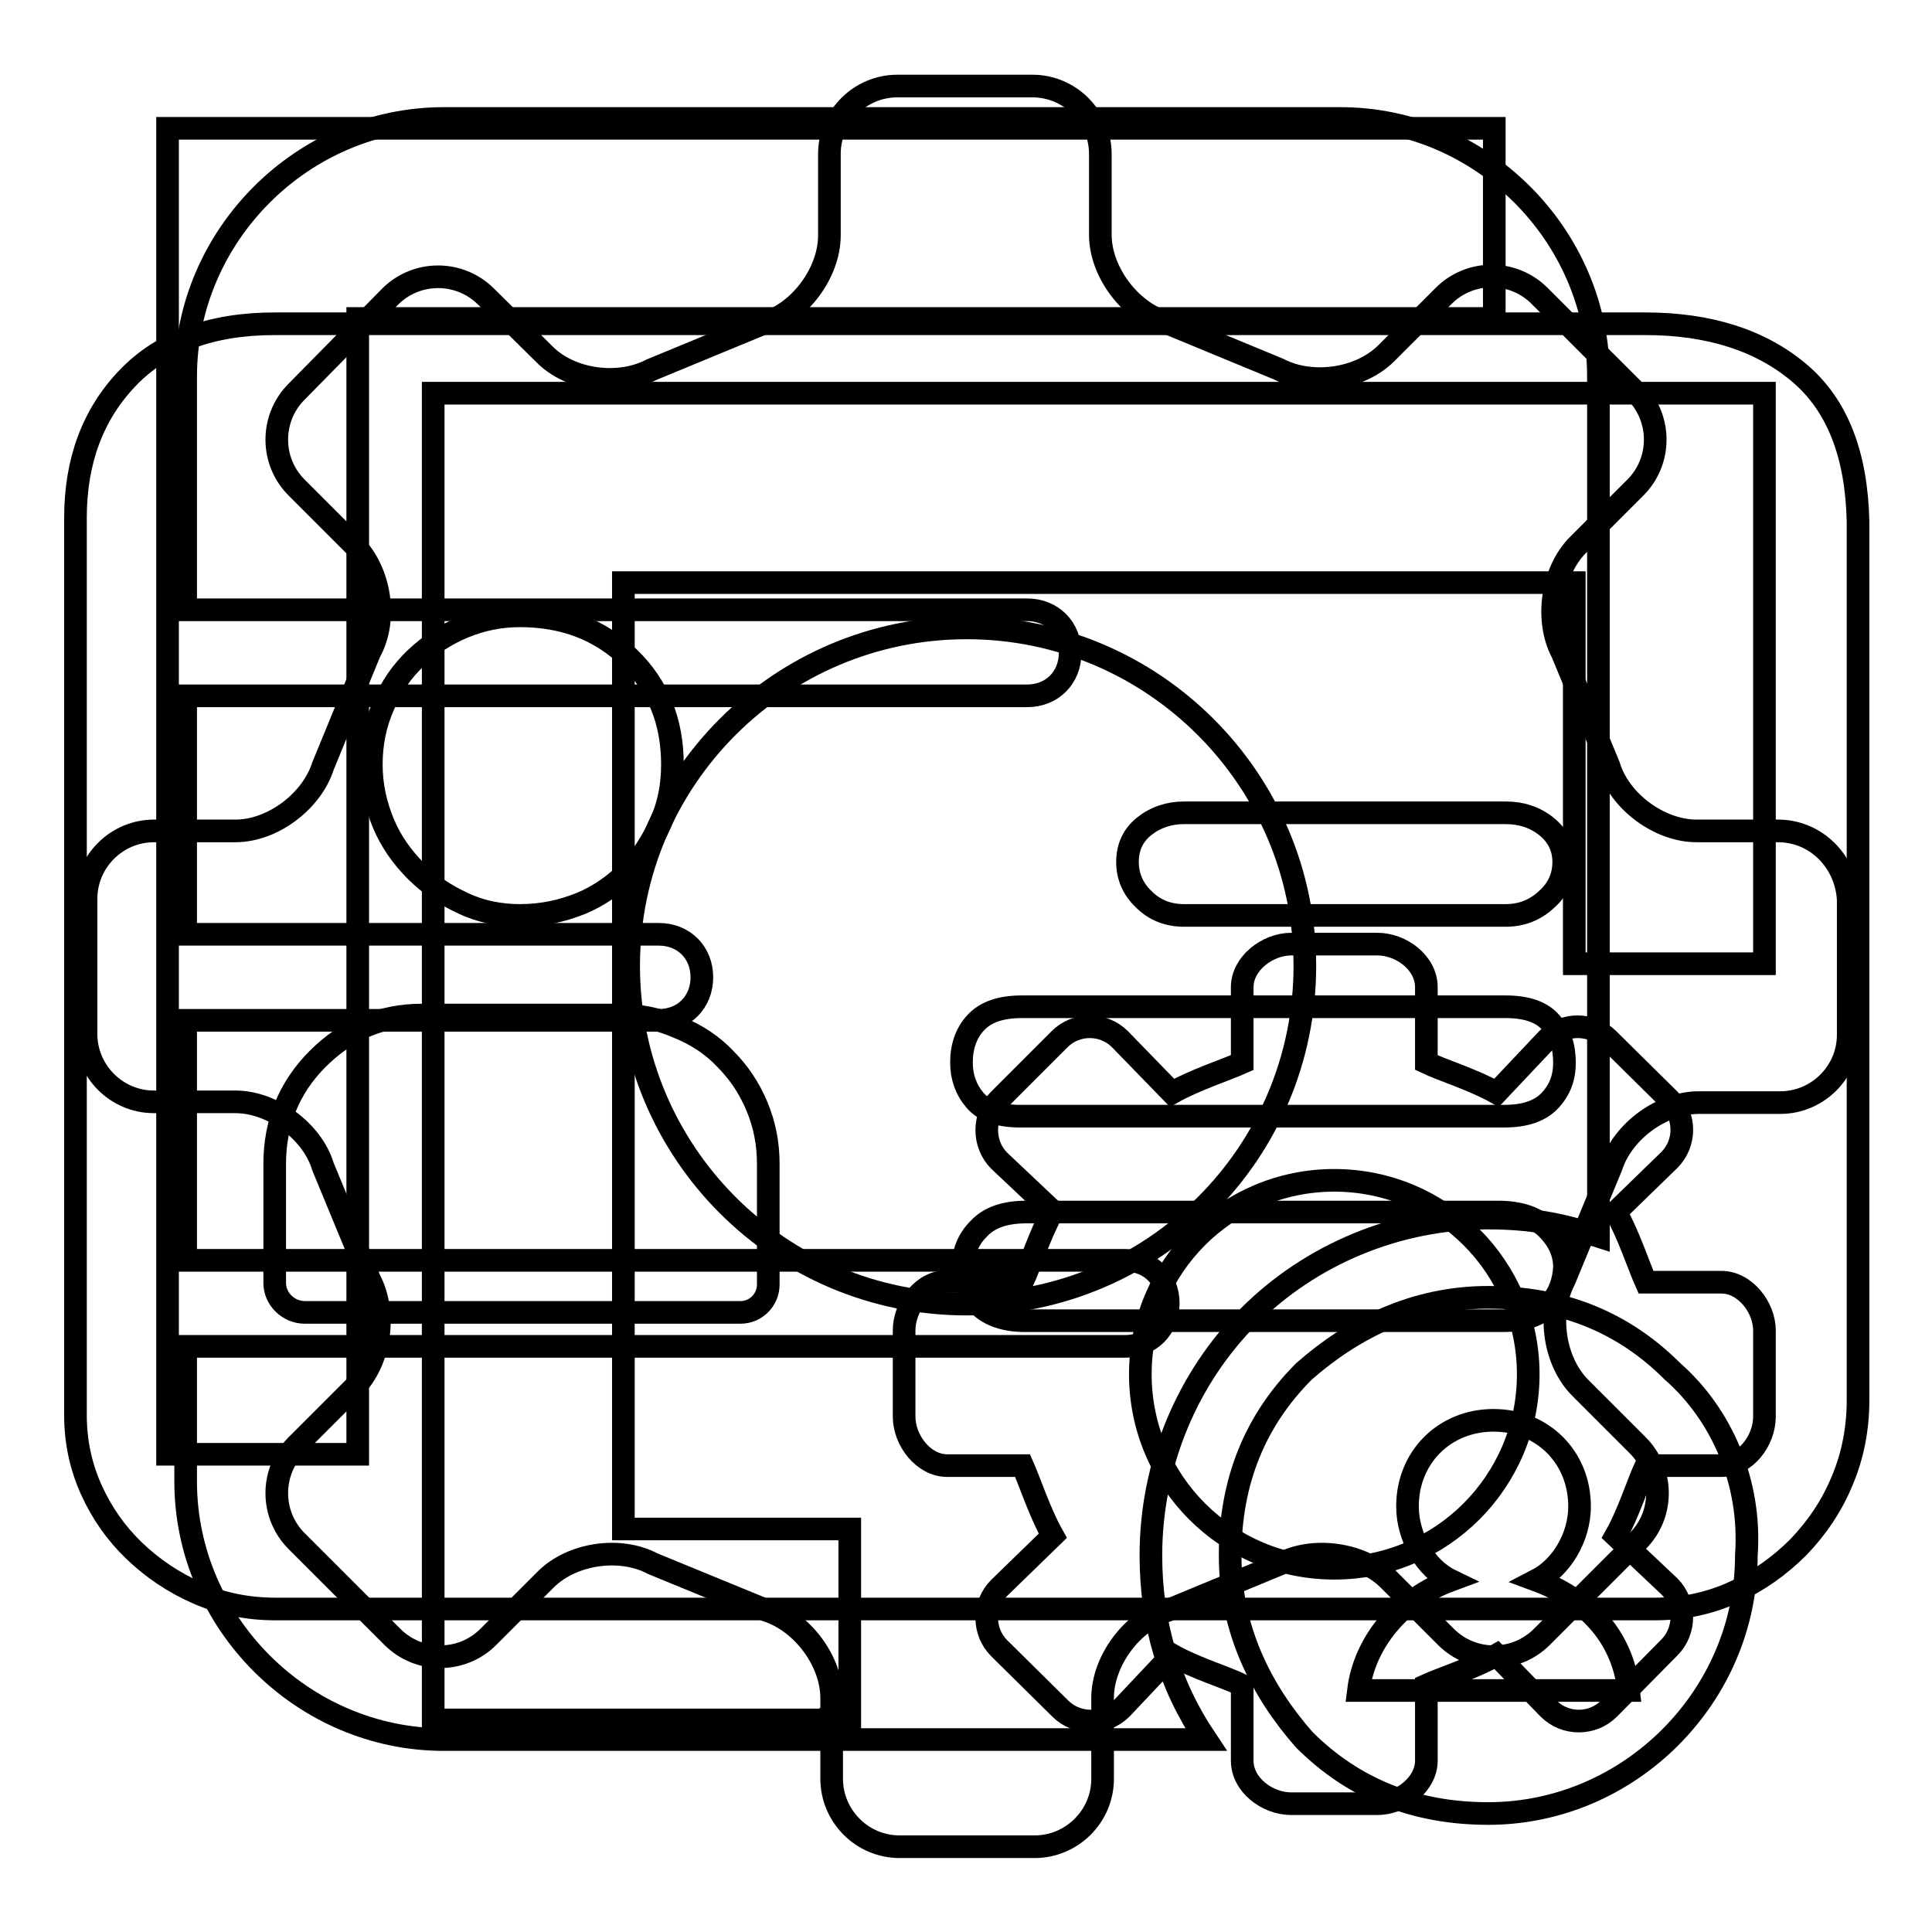
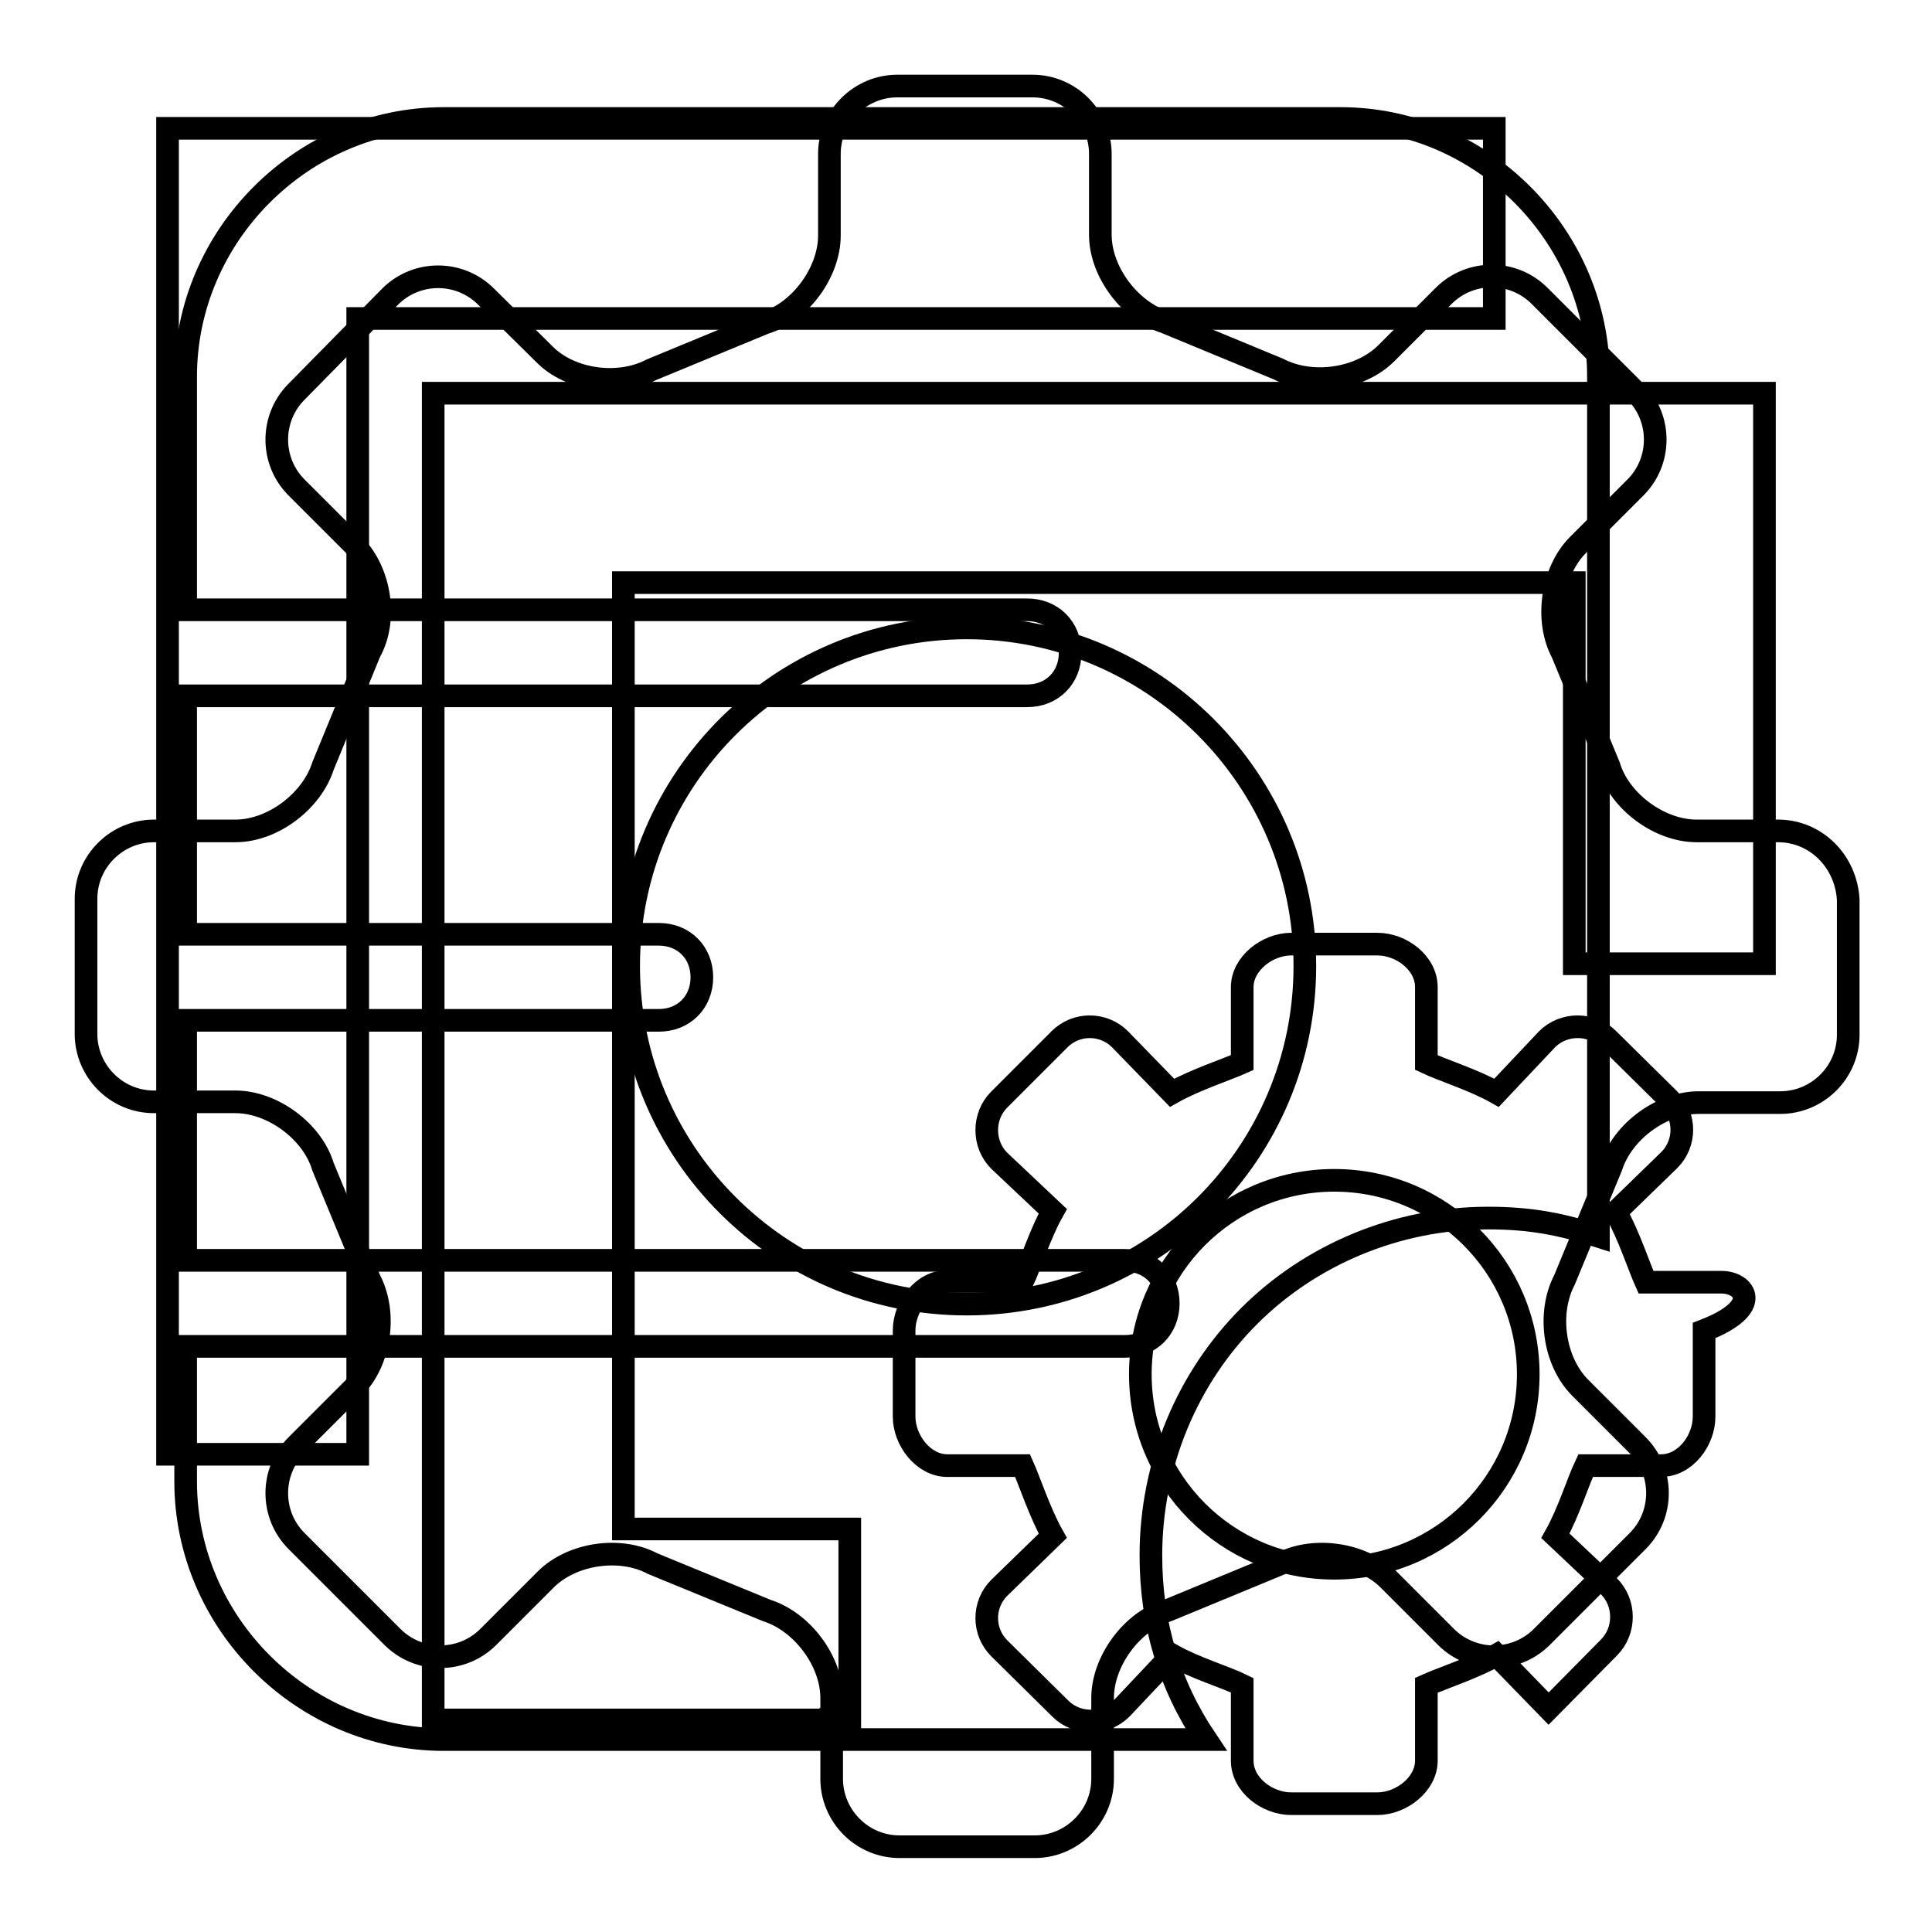
<svg xmlns="http://www.w3.org/2000/svg" version="1.1" x="0px" y="0px" viewBox="0 0 256 256" enable-background="new 0 0 256 256" xml:space="preserve">
  <g>
    <g>
      <path stroke-width="3" fill-opacity="0" stroke="#000000" d="M235.6,110.1h-10.8c-4.9,0-10.2-3.9-11.6-8.6l-6.2-15c-2.3-4.3-1.4-10.8,2.1-14.3l7.6-7.6c3.5-3.5,3.5-9.2,0-12.7l-12.7-12.7c-3.5-3.5-9.2-3.5-12.7,0l-7.6,7.6c-3.5,3.5-9.9,4.4-14.3,2.1l-15-6.2c-4.7-1.5-8.6-6.7-8.6-11.6V20.4c0-4.9-4-9-9-9h-17.9c-4.9,0-9,4-9,9v10.8c0,4.9-3.9,10.2-8.6,11.6l-15,6.2c-4.4,2.3-10.8,1.4-14.2-2.1l-7.7-7.6c-3.5-3.5-9.2-3.5-12.7,0L39.3,51.9c-3.5,3.5-3.5,9.2,0,12.7l7.6,7.6c3.5,3.5,4.5,9.9,2.1,14.2l-6.2,15.1c-1.5,4.7-6.7,8.6-11.6,8.6l-10.8,0c-4.9,0-9,4-9,9V137c0,4.9,4,9,9,9h10.8c4.9,0,10.2,3.9,11.6,8.6l6.2,15c2.3,4.4,1.4,10.8-2.1,14.3l-7.6,7.6c-3.5,3.5-3.5,9.2,0,12.7l12.7,12.7c3.5,3.5,9.2,3.5,12.7,0l7.6-7.6c3.5-3.5,9.9-4.4,14.2-2.1l15.1,6.2c4.7,1.5,8.6,6.7,8.6,11.6v10.7c0,4.9,4,9,9,9h17.9c4.9,0,9-4,9-9v-10.7c0-4.9,3.9-10.2,8.6-11.6l15-6.2c4.3-2.3,10.8-1.4,14.3,2.1l7.6,7.6c3.5,3.5,9.2,3.5,12.7,0l12.7-12.7c3.5-3.5,3.5-9.2,0-12.7l-7.6-7.6c-3.5-3.5-4.4-9.9-2.1-14.3l6.2-15c1.5-4.7,6.7-8.5,11.6-8.5h10.8c4.9,0,9-4,9-9v-17.9C244.6,114.1,240.6,110.1,235.6,110.1 M172.9,128c0,24.8-20.1,44.8-44.8,44.8c-24.8,0-44.8-20.1-44.8-44.8c0-24.8,20.1-44.8,44.8-44.8C152.8,83.2,172.9,103.3,172.9,128" />
-       <path stroke-width="3" fill-opacity="0" stroke="#000000" d="M47.4,42.2H198v-7.6V17H47.4H22.2v25.2v150.5l0,0h17.6l0,0h7.6V42.2z M228.1,169.9h-10c-0.9-2-2.3-6.3-4-9.3l7.1-6.9c2.2-2.2,2.2-5.8,0-8l-8.1-8c-2.2-2.2-5.9-2.2-8.1,0l-6.7,7.1c-3-1.7-7.2-3-9.3-4v-10c0-3.2-3.3-5.7-6.5-5.7h-11.4c-3.2,0-6.5,2.6-6.5,5.7v10c-2,0.9-6.3,2.3-9.3,4l-6.9-7.1c-2.2-2.2-5.8-2.2-8,0l-8,8c-2.2,2.2-2.2,5.9,0,8.1l7.1,6.7c-1.7,3-3,7.2-4,9.3h-10c-3.2,0-5.7,3.3-5.7,6.5v11.4c0,3.2,2.6,6.5,5.7,6.5h10c0.9,2,2.3,6.3,4,9.3l-7.1,6.9c-2.2,2.2-2.2,5.8,0,8l8.1,8c2.2,2.2,5.9,2.2,8.1,0l6.7-7.1c3,1.7,7.3,3,9.3,4v10c0,3.2,3.3,5.7,6.5,5.7h11.4c3.2,0,6.5-2.6,6.5-5.7v-10c2-0.9,6.3-2.3,9.3-4l6.9,7.1c2.2,2.2,5.8,2.2,8,0l8-8.1c2.2-2.2,2.2-5.9,0-8.1l-7.1-6.7c1.7-3,3-7.2,4-9.3h10c3.2,0,5.7-3.3,5.7-6.5v-11.4C233.8,173.2,231.2,169.9,228.1,169.9L228.1,169.9z M176.8,207.8c-14.2,0-25.7-11.5-25.7-25.7s11.5-25.7,25.7-25.7s25.7,11.5,25.7,25.7S191,207.8,176.8,207.8L176.8,207.8z M82.6,77.2h126v50.5h25.2V52.1h-0.7l0,0H82.6H57.4v0v25.1v125.4v25.2v0.1h52.7v-0.1h2.5v-25.2H82.6V77.2z" />
-       <path stroke-width="3" fill-opacity="0" stroke="#000000" d="M238.4,49.4c-5.1-4.3-11.9-6.5-20.4-6.5l0,0H36.4c-8.4,0-14.9,2.4-19.5,7.2c-4.6,4.8-6.9,11-6.9,18.5v118.9c0,3.5,0.7,6.8,2.1,9.9c1.4,3.1,3.3,5.8,5.7,8.1c2.4,2.3,5.2,4.2,8.4,5.6c3.2,1.4,6.6,2.1,10.3,2.1h182.8c3.6,0,7.1-0.7,10.4-2.2c3.3-1.5,6.1-3.5,8.6-6c2.4-2.5,4.4-5.4,5.8-8.8c1.4-3.3,2.1-6.9,2.1-10.7V69.1C246,60.3,243.5,53.7,238.4,49.4L238.4,49.4z M50.8,93.5c1-2.5,2.5-4.6,4.3-6.3c1.8-1.7,3.9-3.1,6.3-4.1c2.4-1,4.9-1.5,7.5-1.5l0,0c5.9,0,10.7,1.9,14.5,5.6c3.8,3.7,5.7,8.4,5.7,14.1c0,2.8-0.5,5.4-1.6,7.8s-2.4,4.5-4.2,6.3c-1.8,1.8-3.9,3.3-6.3,4.3c-2.5,1-5.1,1.6-8.1,1.6c-2.6,0-5.2-0.5-7.5-1.6c-2.4-1.1-4.5-2.5-6.3-4.3c-1.8-1.8-3.3-3.9-4.3-6.3c-1-2.4-1.6-5-1.6-7.8C49.2,98.6,49.7,96,50.8,93.5L50.8,93.5z M101.8,154.2v16c0,2-1.6,3.7-3.7,3.7H40.4c-2.2,0-4-1.8-4-3.9v-15.8c0-5.4,1.9-10.1,5.7-13.9c3.8-3.8,8.4-5.8,13.8-5.8h26.2c2.6,0,5.2,0.5,7.7,1.6c2.5,1,4.6,2.4,6.3,4.2c1.8,1.8,3.2,3.9,4.2,6.3C101.3,149,101.8,151.5,101.8,154.2L101.8,154.2L101.8,154.2z M129.3,135.5c1.3-1.4,3.3-2.1,6.1-2.1h64.1c2.8,0,4.8,0.7,6,2.1c1.2,1.4,1.8,3.1,1.8,5.3c0,2-0.6,3.6-1.9,5s-3.3,2.1-6.1,2.1h-64.1c-2.8,0-4.8-0.7-6-2.1c-1.2-1.4-1.8-3.1-1.8-5C127.4,138.7,128,136.9,129.3,135.5L129.3,135.5z M205.3,172.9c-1.3,1.4-3.4,2.1-6.2,2.1l0,0h-63.3c-2.6,0-4.7-0.7-6.1-2.1c-1.4-1.4-2.1-3.1-2.1-5c0-2,0.7-3.7,2.1-5.1c1.4-1.5,3.5-2.2,6.3-2.2h62.5c2.8,0,5,0.7,6.5,2.2s2.3,3.2,2.3,5.1C207.2,169.8,206.6,171.5,205.3,172.9L205.3,172.9z M204.9,119.2c-1.5,1.4-3.3,2.1-5.4,2.1h-42.6c-2.1,0-3.9-0.7-5.3-2.1c-1.5-1.4-2.2-3.1-2.2-5s0.7-3.5,2.2-4.7c1.5-1.2,3.3-1.8,5.3-1.8h42.6c2.1,0,3.9,0.6,5.4,1.8c1.5,1.2,2.3,2.8,2.3,4.7S206.5,117.8,204.9,119.2L204.9,119.2z" />
+       <path stroke-width="3" fill-opacity="0" stroke="#000000" d="M47.4,42.2H198v-7.6V17H47.4H22.2v25.2v150.5l0,0h17.6l0,0h7.6V42.2z M228.1,169.9h-10c-0.9-2-2.3-6.3-4-9.3l7.1-6.9c2.2-2.2,2.2-5.8,0-8l-8.1-8c-2.2-2.2-5.9-2.2-8.1,0l-6.7,7.1c-3-1.7-7.2-3-9.3-4v-10c0-3.2-3.3-5.7-6.5-5.7h-11.4c-3.2,0-6.5,2.6-6.5,5.7v10c-2,0.9-6.3,2.3-9.3,4l-6.9-7.1c-2.2-2.2-5.8-2.2-8,0l-8,8c-2.2,2.2-2.2,5.9,0,8.1l7.1,6.7c-1.7,3-3,7.2-4,9.3h-10c-3.2,0-5.7,3.3-5.7,6.5v11.4c0,3.2,2.6,6.5,5.7,6.5h10c0.9,2,2.3,6.3,4,9.3l-7.1,6.9c-2.2,2.2-2.2,5.8,0,8l8.1,8c2.2,2.2,5.9,2.2,8.1,0l6.7-7.1c3,1.7,7.3,3,9.3,4v10c0,3.2,3.3,5.7,6.5,5.7h11.4c3.2,0,6.5-2.6,6.5-5.7v-10c2-0.9,6.3-2.3,9.3-4l6.9,7.1l8-8.1c2.2-2.2,2.2-5.9,0-8.1l-7.1-6.7c1.7-3,3-7.2,4-9.3h10c3.2,0,5.7-3.3,5.7-6.5v-11.4C233.8,173.2,231.2,169.9,228.1,169.9L228.1,169.9z M176.8,207.8c-14.2,0-25.7-11.5-25.7-25.7s11.5-25.7,25.7-25.7s25.7,11.5,25.7,25.7S191,207.8,176.8,207.8L176.8,207.8z M82.6,77.2h126v50.5h25.2V52.1h-0.7l0,0H82.6H57.4v0v25.1v125.4v25.2v0.1h52.7v-0.1h2.5v-25.2H82.6V77.2z" />
      <path stroke-width="3" fill-opacity="0" stroke="#000000" d="M211.8,49.9v113.9c-4.9-1.6-9-2.4-14.6-2.4c-12.2,0-23.6,4.9-31.7,13s-13,19.5-13,31.7c0,9,2.4,17.1,7.3,24.4H58.8c-18.7,0-34.2-15.5-34.2-34.2v-17.9h124.5c3.3,0,5.7-2.4,5.7-5.7s-2.4-5.7-5.7-5.7H24.6v-31.8h62.7c3.3,0,5.7-2.4,5.7-5.7c0-3.3-2.4-5.7-5.7-5.7H24.6V92.2h111.5c3.3,0,5.7-2.4,5.7-5.7c0-3.3-2.4-5.7-5.7-5.7H24.6V49.9c0-18.7,15.5-34.2,34.2-34.2h118.8C196.3,15.7,211.8,31.2,211.8,49.9L211.8,49.9L211.8,49.9z" />
-       <path stroke-width="3" fill-opacity="0" stroke="#000000" d="M221.6,181.7c-6.5-6.5-14.6-9.8-24.4-9.8c-9.8,0-17.9,4.1-24.4,9.8c-6.5,6.5-9.8,14.6-9.8,24.4c0,9.8,4.1,17.9,9.8,24.4c6.5,6.5,14.6,9.8,24.4,9.8c18.7,0,34.2-15.5,34.2-34.2C232.1,196.4,228.1,187.4,221.6,181.7L221.6,181.7z M180,224c0.8-6.5,5.7-12.2,12.2-14.6c-3.3-1.6-5.7-5.7-5.7-9.8c0-6.5,4.9-11.4,11.4-11.4c6.5,0,11.4,4.9,11.4,11.4c0,4.1-2.4,8.1-5.7,9.8c6.5,2.4,11.4,7.3,12.2,14.6H180L180,224z" />
    </g>
  </g>
</svg>